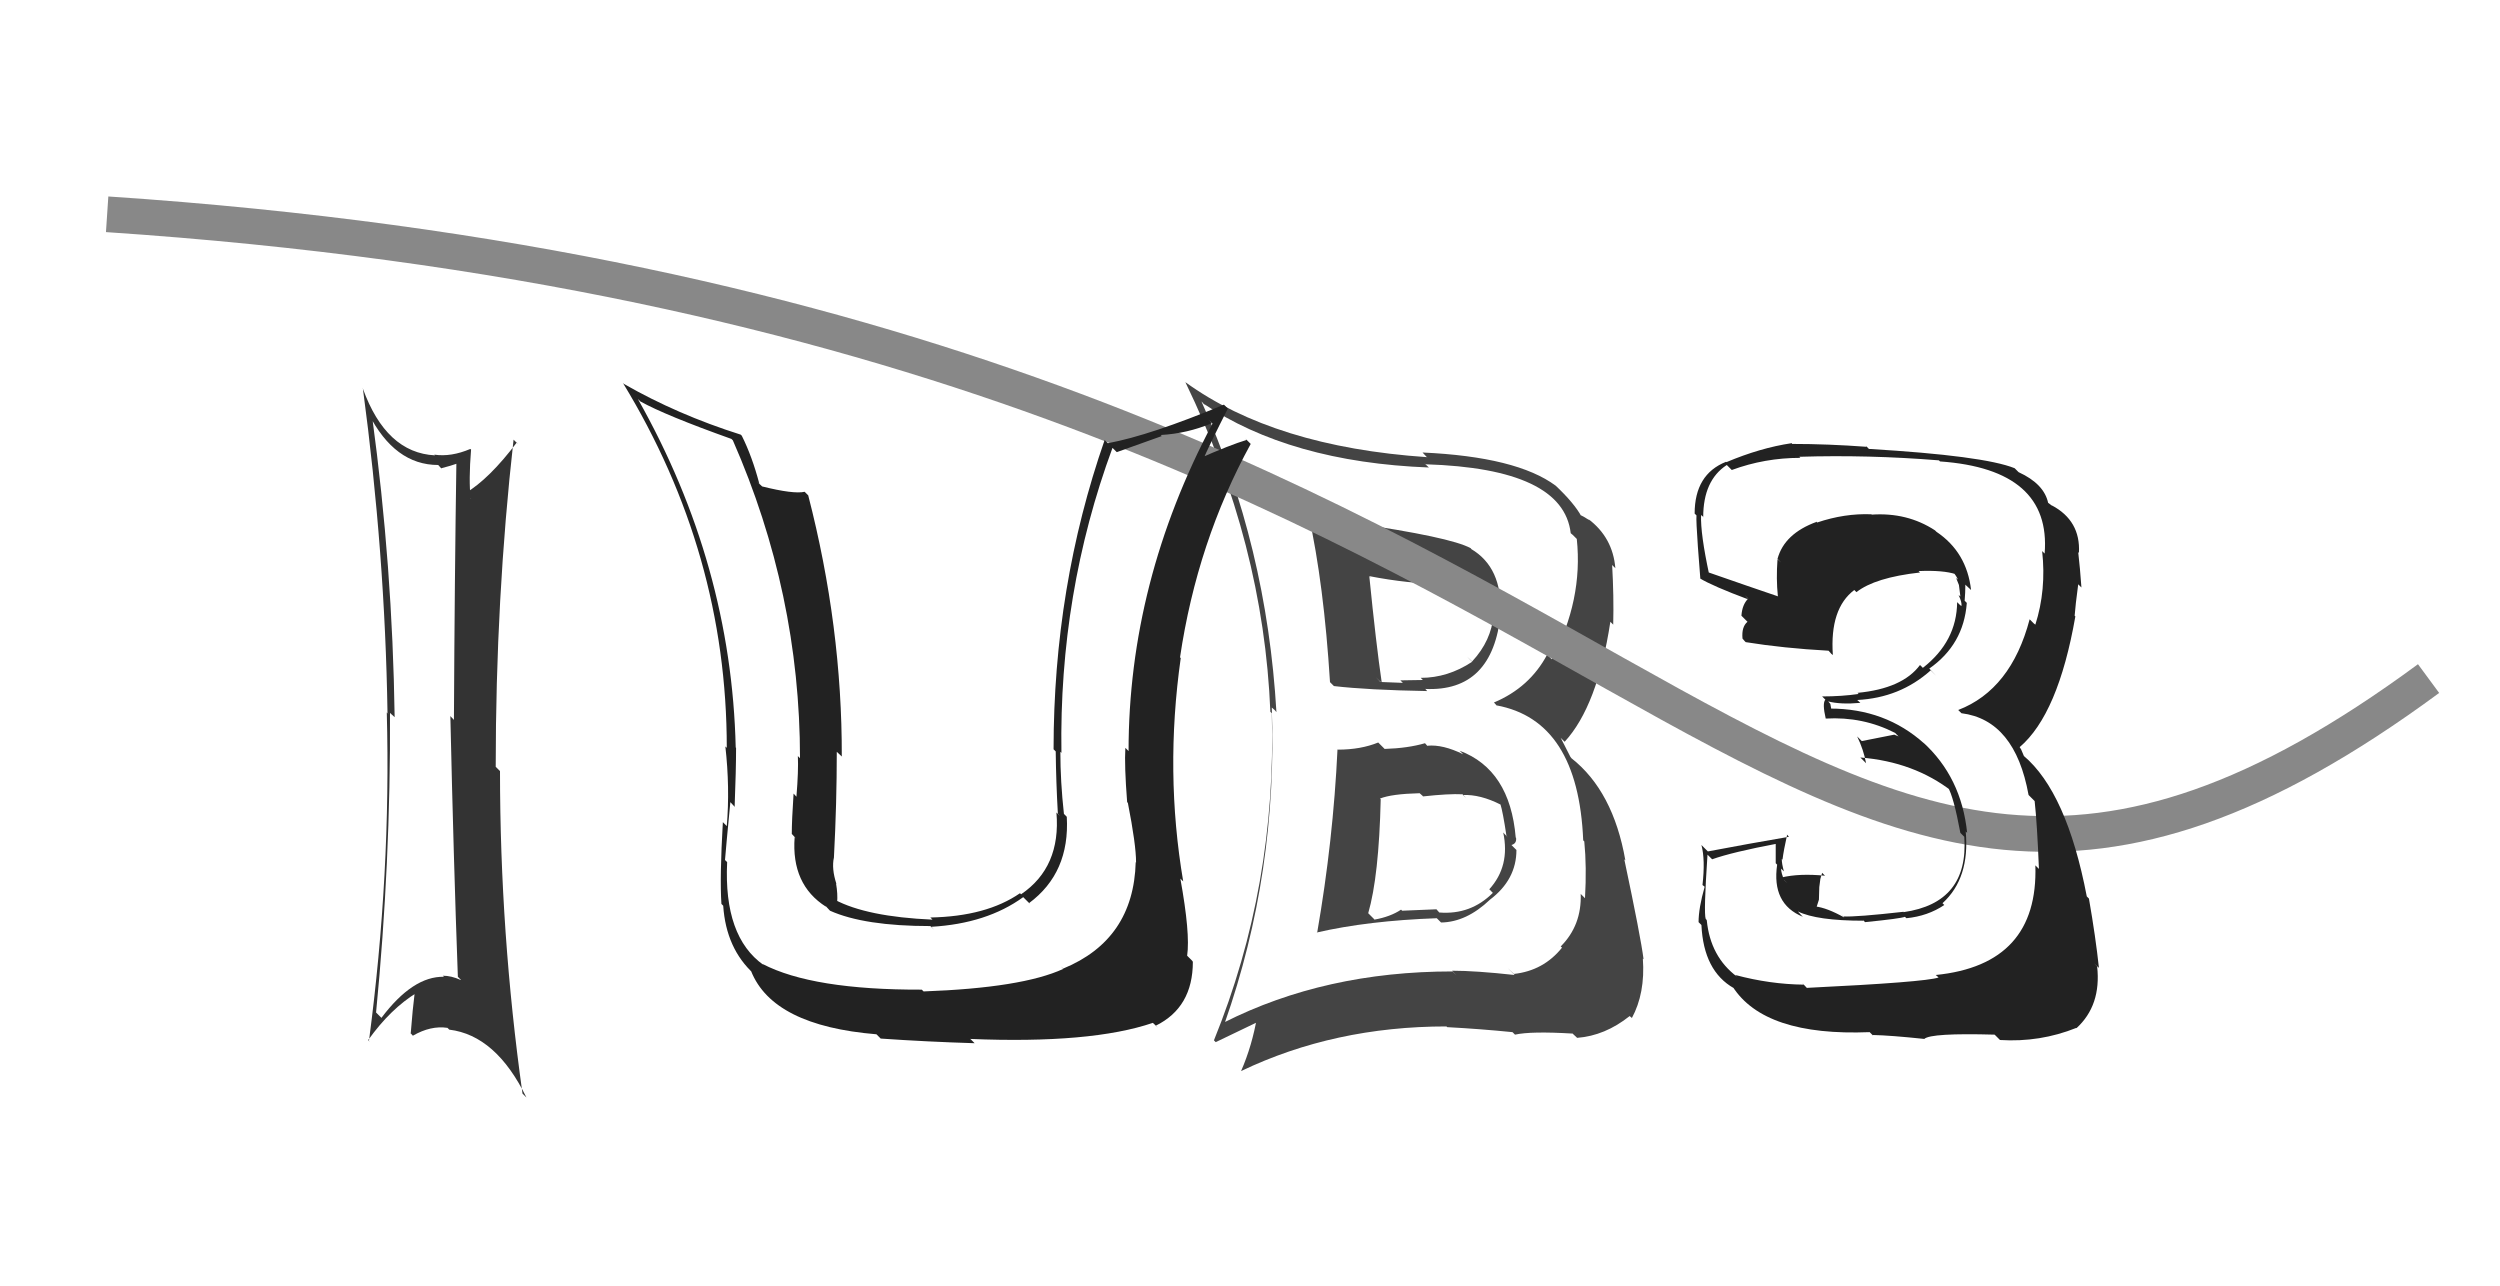
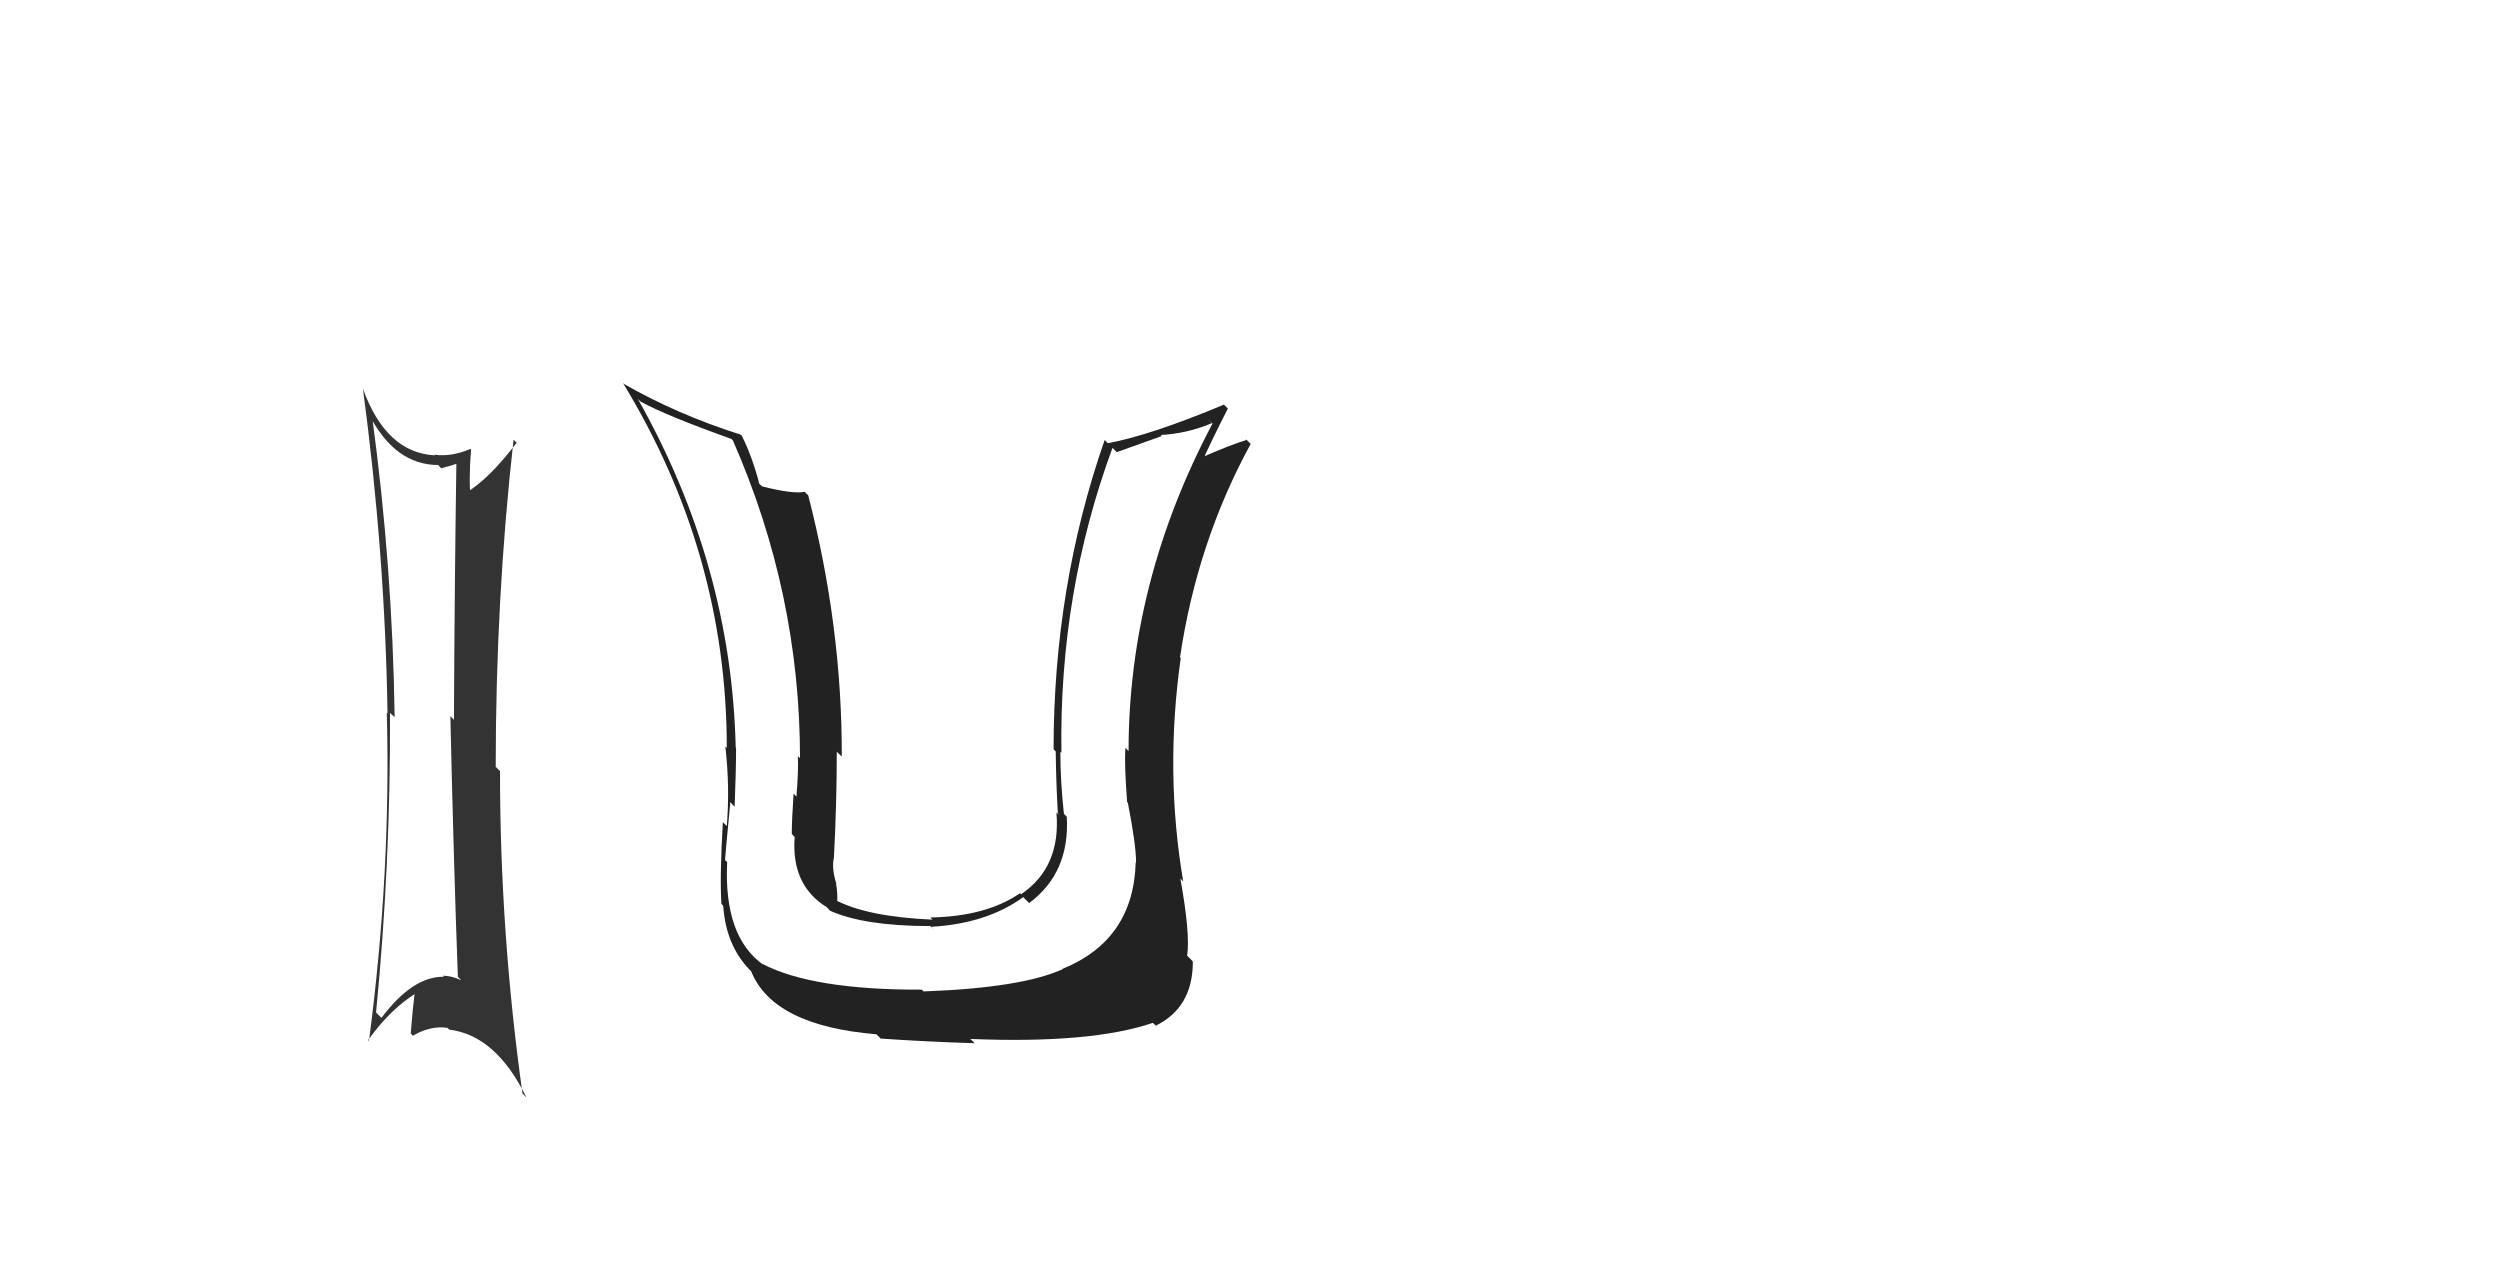
<svg xmlns="http://www.w3.org/2000/svg" width="70" height="36" viewBox="0,0,70,36">
-   <path fill="#444" d="M37.40 20.93L37.32 20.85L37.45 20.98Q37.33 23.53 36.88 26.12L36.98 26.22L36.87 26.11Q38.30 25.78 40.23 25.71L40.26 25.74L40.35 25.83Q41.06 25.82 41.72 25.19L41.83 25.30L41.72 25.19Q42.46 24.63 42.46 23.80L42.38 23.72L42.32 23.66Q42.47 23.62 42.45 23.46L42.43 23.44L42.44 23.45Q42.28 21.55 40.87 21.02L40.89 21.04L40.97 21.12Q40.40 20.84 39.97 20.88L39.97 20.89L39.90 20.81Q39.42 20.95 38.77 20.97L38.78 20.98L38.59 20.79Q38.10 20.99 37.46 20.99ZM36.64 14.41L36.70 14.47L36.64 14.41Q37.07 16.36 37.24 19.10L37.34 19.20L37.35 19.21Q38.29 19.32 39.96 19.35L39.92 19.30L39.90 19.29Q41.80 19.38 42.02 17.17L41.91 17.06L42.01 17.17Q42.07 15.89 41.19 15.37L41.21 15.39L41.18 15.35Q40.62 15.04 37.86 14.64L37.88 14.65L37.90 14.67Q37.20 14.55 36.63 14.40ZM34.39 28.75L34.33 28.68L34.29 28.65Q35.78 24.42 35.61 19.81L35.70 19.89L35.74 19.94Q35.47 15.29 33.64 11.24L33.76 11.36L33.68 11.29Q36.12 12.94 40.01 13.09L39.88 12.97L39.92 13.00Q43.77 13.12 43.98 14.93L44.04 14.98L44.15 15.09Q44.33 16.80 43.45 18.46L43.30 18.31L43.32 18.33Q42.83 19.25 41.83 19.67L41.94 19.79L41.90 19.75Q44.19 20.17 44.33 23.53L44.34 23.54L44.36 23.56Q44.43 24.27 44.38 25.15L44.37 25.14L44.26 25.03Q44.29 25.91 43.70 26.50L43.84 26.63L43.74 26.53Q43.22 27.18 42.39 27.27L42.22 27.11L42.41 27.30Q41.32 27.18 40.66 27.18L40.78 27.31L40.67 27.20Q37.10 27.20 34.27 28.63ZM42.32 28.87L42.29 28.84L42.42 28.97Q42.87 28.87 44.03 28.94L44.00 28.91L44.16 29.06Q44.94 29.00 45.63 28.45L45.69 28.50L45.69 28.51Q46.07 27.81 46.00 26.84L46.08 26.92L46.02 26.86Q45.94 26.23 45.48 24.06L45.58 24.16L45.51 24.09Q45.17 22.15 44.00 21.23L43.97 21.19L43.70 20.66L43.81 20.77Q44.73 19.77 45.09 17.41L45.15 17.47L45.17 17.49Q45.19 16.70 45.14 15.82L45.18 15.86L45.23 15.91Q45.16 15.05 44.47 14.53L44.40 14.46L44.51 14.57Q44.31 14.44 44.24 14.42L44.20 14.38L44.28 14.46Q44.08 14.09 43.55 13.59L43.42 13.46L43.56 13.60Q42.47 12.79 39.83 12.67L39.99 12.84L39.95 12.80Q35.69 12.51 33.19 10.70L33.18 10.69L33.19 10.70Q35.38 15.22 35.57 19.93L35.57 19.93L35.61 19.97Q35.75 24.80 33.99 29.13L34.04 29.18L35.31 28.57L35.20 28.46Q35.06 29.28 34.75 29.99L34.71 29.95L34.75 29.99Q37.36 28.74 40.50 28.74L40.45 28.69L40.52 28.76Q41.45 28.81 42.35 28.90ZM41.05 22.34L40.98 22.28L40.96 22.26Q41.45 22.24 42.02 22.53L42.08 22.59L42.01 22.51Q42.08 22.73 42.18 23.40L42.22 23.45L42.09 23.31Q42.29 24.25 41.70 24.90L41.63 24.83L41.80 25.00Q41.18 25.62 40.30 25.55L40.22 25.46L39.26 25.50L39.23 25.47Q38.93 25.67 38.48 25.75L38.48 25.74L38.31 25.57Q38.61 24.54 38.66 22.38L38.69 22.41L38.64 22.36Q38.96 22.23 39.75 22.21L39.84 22.29L39.84 22.30Q40.57 22.22 40.95 22.24ZM40.44 16.38L40.35 16.29L40.63 16.33L40.65 16.35Q40.81 16.37 40.93 16.39L40.90 16.36L41.13 16.35L41.27 16.38L41.71 16.49L41.65 16.43Q41.69 16.56 41.69 16.75L41.80 16.86L41.82 17.21L41.82 17.21Q41.76 17.94 41.22 18.52L41.08 18.39L41.22 18.53Q40.54 18.98 39.78 18.98L39.87 19.07L39.84 19.04Q39.21 19.05 39.21 19.05L39.19 19.03L39.28 19.12Q38.44 19.09 38.65 19.09L38.52 18.96L38.69 19.12Q38.53 18.03 38.34 16.13L38.39 16.19L38.33 16.13Q39.46 16.35 40.41 16.35Z" />
-   <path d="M3 6 C48 9,49 33,68 19" stroke="#888" fill="none" />
  <path fill="#333" d="M10.36 11.62L10.34 11.60L10.32 11.58Q11.05 13.02 12.27 13.02L12.36 13.12L12.36 13.11Q12.60 13.05 12.86 12.96L12.92 13.01L12.78 12.87Q12.73 16.16 12.71 20.16L12.75 20.20L12.61 20.05Q12.70 24.07 12.82 27.35L12.91 27.44L12.90 27.44Q12.64 27.32 12.40 27.32L12.28 27.20L12.43 27.35Q11.56 27.33 10.68 28.50L10.59 28.41L10.53 28.35Q10.94 24.15 10.92 19.96L10.95 19.99L11.05 20.08Q10.99 15.86 10.42 11.67ZM10.36 29.18L10.30 29.11L10.31 29.12Q10.94 28.24 11.68 27.79L11.69 27.79L11.62 27.72Q11.55 28.28 11.50 28.94L11.48 28.91L11.56 29.00Q12.06 28.71 12.53 28.78L12.46 28.71L12.58 28.83Q13.89 28.99 14.74 30.73L14.72 30.71L14.63 30.62Q14.00 26.13 14.00 21.59L13.96 21.55L13.88 21.47Q13.88 16.76 14.38 12.31L14.50 12.43L14.47 12.39Q13.70 13.41 13.03 13.81L13.19 13.97L13.18 13.97Q13.12 13.45 13.19 12.59L13.11 12.51L13.17 12.57Q12.63 12.80 12.16 12.73L12.19 12.76L12.18 12.75Q10.81 12.68 10.16 10.88L10.15 10.86L10.16 10.87Q10.78 15.49 10.85 19.96L10.89 20.00L10.83 19.95Q10.95 24.46 10.33 29.15Z" />
  <path fill="#222" d="M31.81 24.15L31.81 24.15L31.80 24.14Q31.74 26.31 29.77 27.12L29.71 27.06L29.77 27.13Q28.62 27.66 25.86 27.76L25.76 27.66L25.81 27.71Q22.75 27.72 21.35 26.99L21.42 27.06L21.38 27.02Q20.26 26.23 20.36 24.14L20.27 24.05L20.30 24.08Q20.33 23.70 20.45 22.46L20.58 22.60L20.57 22.58Q20.61 21.56 20.61 20.94L20.54 20.86L20.60 20.93Q20.48 15.81 17.86 11.17L18.01 11.32L17.93 11.24Q18.63 11.63 20.48 12.29L20.52 12.33L20.52 12.33Q22.40 16.61 22.40 21.23L22.26 21.09L22.34 21.17Q22.36 21.57 22.30 22.31L22.32 22.33L22.22 22.22Q22.17 22.97 22.17 23.35L22.31 23.50L22.25 23.44Q22.15 24.77 23.13 25.39L23.11 25.36L23.24 25.50Q24.20 25.93 26.05 25.93L26.15 26.03L26.08 25.95Q27.63 25.86 28.65 25.12L28.83 25.30L28.81 25.29Q29.96 24.44 29.87 22.87L29.71 22.71L29.79 22.79Q29.69 21.88 29.69 21.05L29.80 21.16L29.72 21.08Q29.65 16.61 31.15 12.54L31.27 12.66L32.53 12.21L32.50 12.18Q33.24 12.14 33.93 11.85L33.80 11.72L33.95 11.86Q31.60 16.30 31.60 21.03L31.57 21.00L31.51 20.94Q31.48 21.43 31.56 22.46L31.73 22.63L31.58 22.48Q31.81 23.65 31.81 24.15ZM33.08 24.63L33.07 24.62L33.13 24.68Q32.61 21.62 33.06 18.43L33.06 18.42L33.04 18.41Q33.52 15.17 35.02 12.43L34.87 12.28L34.90 12.32Q34.46 12.45 33.55 12.85L33.68 12.98L33.65 12.95Q33.88 12.42 34.38 11.44L34.39 11.45L34.27 11.33Q32.21 12.19 31.02 12.41L30.96 12.35L30.93 12.32Q29.50 16.43 29.50 20.98L29.61 21.09L29.56 21.04Q29.57 21.90 29.62 22.78L29.68 22.85L29.58 22.75Q29.71 24.28 28.59 25.04L28.65 25.10L28.56 25.01Q27.62 25.66 26.05 25.69L26.07 25.71L26.11 25.75Q24.27 25.67 23.37 25.19L23.33 25.16L23.44 25.27Q23.46 25.03 23.41 24.74L23.24 24.57L23.42 24.75Q23.28 24.32 23.35 24.01L23.30 23.96L23.35 24.01Q23.43 22.50 23.43 21.05L23.60 21.21L23.57 21.18Q23.58 17.55 22.63 13.87L22.60 13.84L22.53 13.77Q22.22 13.84 21.34 13.62L21.18 13.47L21.26 13.54Q21.06 12.78 20.77 12.20L20.61 12.04L20.74 12.17Q18.97 11.61 17.47 10.75L17.56 10.84L17.44 10.72Q20.35 15.49 20.35 20.94L20.47 21.06L20.31 20.90Q20.44 22.05 20.35 23.13L20.33 23.11L20.24 23.02Q20.15 24.57 20.20 25.31L20.17 25.28L20.25 25.36Q20.33 26.56 21.11 27.27L21.00 27.16L21.03 27.19Q21.64 28.72 24.54 28.96L24.67 29.09L24.66 29.08Q25.96 29.17 27.29 29.21L27.18 29.10L27.16 29.09Q30.55 29.23 32.28 28.64L32.43 28.78L32.36 28.72Q33.40 28.21 33.40 26.93L33.38 26.90L33.24 26.76Q33.33 26.14 33.05 24.60Z" />
-   <path fill="#222" d="M50.60 27.67L50.45 27.51L50.51 27.57Q49.56 27.56 48.59 27.30L48.73 27.44L48.64 27.35Q47.89 26.79 47.79 25.77L47.78 25.75L47.76 25.73Q47.70 25.57 47.81 23.93L47.83 23.95L47.94 24.06Q48.50 23.86 49.77 23.62L49.72 23.58L49.72 24.17L49.76 24.21Q49.60 25.31 50.48 25.67L50.44 25.63L50.34 25.52Q50.87 25.78 52.18 25.78L52.16 25.75L52.22 25.82Q53.22 25.72 53.34 25.67L53.27 25.61L53.38 25.71Q53.98 25.65 54.44 25.34L54.32 25.22L54.39 25.29Q55.16 24.59 55.04 23.28L55.11 23.35L55.08 23.32Q54.92 21.76 53.84 20.78L53.88 20.82L53.88 20.82Q52.79 19.84 51.24 19.84L51.28 19.88L51.25 19.71L51.19 19.64Q51.54 19.73 52.09 19.68L51.98 19.58L52.00 19.60Q53.20 19.54 54.06 18.77L54.21 18.92L54.02 18.72Q54.98 18.05 55.07 16.89L55.07 16.88L55.01 16.82Q55.03 16.59 55.03 16.37L55.06 16.40L55.19 16.52Q55.07 15.46 54.22 14.89L54.17 14.84L54.18 14.85Q53.40 14.34 52.40 14.41L52.44 14.45L52.40 14.40Q51.65 14.37 50.88 14.63L50.85 14.60L50.87 14.61Q49.96 14.94 49.77 15.65L49.87 15.75L49.77 15.66Q49.73 16.21 49.78 16.69L49.79 16.70L49.79 16.70Q49.05 16.45 47.76 16.00L47.81 16.05L47.86 16.10Q47.61 14.94 47.63 14.42L47.70 14.48L47.69 14.48Q47.69 13.45 48.35 13.02L48.51 13.18L48.49 13.16Q49.41 12.82 50.41 12.82L50.29 12.70L50.38 12.79Q52.31 12.73 54.29 12.89L54.38 12.98L54.32 12.92Q57.44 13.14 57.25 15.50L57.19 15.44L57.18 15.43Q57.30 16.52 56.99 17.49L56.95 17.46L56.83 17.34Q56.31 19.31 54.83 19.88L54.86 19.91L54.92 19.97Q56.42 20.16 56.80 22.26L56.78 22.24L56.97 22.43Q57.04 23.07 57.09 24.33L56.99 24.23L56.99 24.23Q57.08 27.01 54.20 27.30L54.26 27.35L54.28 27.37Q53.90 27.50 50.60 27.66ZM53.81 29.02L53.76 28.97L53.88 29.09Q54.06 28.92 55.85 28.97L56.01 29.13L56.00 29.12Q57.12 29.19 58.14 28.78L58.13 28.77L58.14 28.79Q58.84 28.15 58.72 27.06L58.63 26.97L58.77 27.10Q58.68 26.25 58.49 25.16L58.36 25.03L58.43 25.10Q57.87 22.18 56.66 21.16L56.67 21.17L56.59 20.98L56.53 20.89L56.55 20.92Q57.63 20.00 58.11 17.26L58.28 17.43L58.09 17.24Q58.11 16.96 58.19 16.36L58.31 16.48L58.28 16.45Q58.24 15.89 58.19 15.46L58.23 15.50L58.21 15.48Q58.26 14.58 57.45 14.15L57.47 14.17L57.27 14.02L57.35 14.09Q57.24 13.55 56.52 13.22L56.36 13.06L56.41 13.11Q55.54 12.76 52.33 12.57L52.24 12.48L52.26 12.51Q51.18 12.43 50.18 12.43L50.17 12.41L50.16 12.41Q49.29 12.54 48.34 12.94L48.17 12.77L48.33 12.93Q47.45 13.28 47.45 14.38L47.44 14.37L47.53 14.46Q47.44 14.11 47.61 16.21L47.61 16.20L47.59 16.19Q47.95 16.41 48.97 16.79L48.85 16.66L48.95 16.76Q48.78 16.93 48.76 17.24L48.93 17.41L48.93 17.41Q48.76 17.55 48.79 17.88L48.85 17.95L48.88 17.98Q49.93 18.15 51.20 18.22L51.28 18.31L51.32 18.34Q51.23 17.04 51.92 16.52L51.98 16.58L51.98 16.58Q52.50 16.17 53.76 16.03L53.63 15.90L53.72 15.99Q54.41 15.96 54.77 16.08L54.79 16.10L54.66 15.97Q54.80 16.16 54.82 16.23L54.77 16.18L54.85 16.38L54.89 16.70L54.84 16.66Q54.94 16.87 54.92 16.97L54.88 16.94L54.80 16.86Q54.79 17.96 53.84 18.70L53.79 18.65L53.76 18.62Q53.27 19.28 52.01 19.40L52.05 19.44L52.05 19.43Q51.57 19.50 51.02 19.50L50.98 19.46L51.11 19.59Q51.02 19.69 51.12 20.12L51.24 20.24L51.12 20.12Q52.16 20.06 53.06 20.52L53.16 20.62L53.04 20.57L52.13 20.75L52.00 20.62Q52.18 20.99 52.25 21.37L52.23 21.35L52.09 21.21Q53.59 21.33 54.66 22.16L54.58 22.08L54.54 22.04Q54.70 22.30 54.89 23.32L54.94 23.37L55.00 23.43Q55.13 25.28 53.30 25.54L53.28 25.52L53.30 25.53Q51.97 25.68 51.61 25.66L51.56 25.60L51.64 25.69Q51.16 25.42 50.83 25.38L50.86 25.41L50.93 25.19L50.94 24.84L50.97 24.61L51.02 24.44L51.10 24.52Q50.38 24.45 49.88 24.57L50.05 24.73L49.96 24.65Q49.87 24.44 49.87 24.32L49.94 24.39L49.95 24.40Q49.89 24.19 49.89 24.05L50.02 24.19L49.91 24.07Q49.94 23.82 50.04 23.37L50.02 23.35L50.09 23.43Q48.98 23.62 47.82 23.84L47.77 23.79L47.64 23.66Q47.75 24.07 47.67 24.78L47.72 24.82L47.73 24.83Q47.56 25.43 47.56 25.82L47.68 25.94L47.64 25.90Q47.70 27.19 48.55 27.67L48.54 27.66L48.51 27.62Q49.40 29.02 52.35 28.90L52.45 29.00L52.44 28.98Q52.93 28.99 53.88 29.09Z" />
</svg>